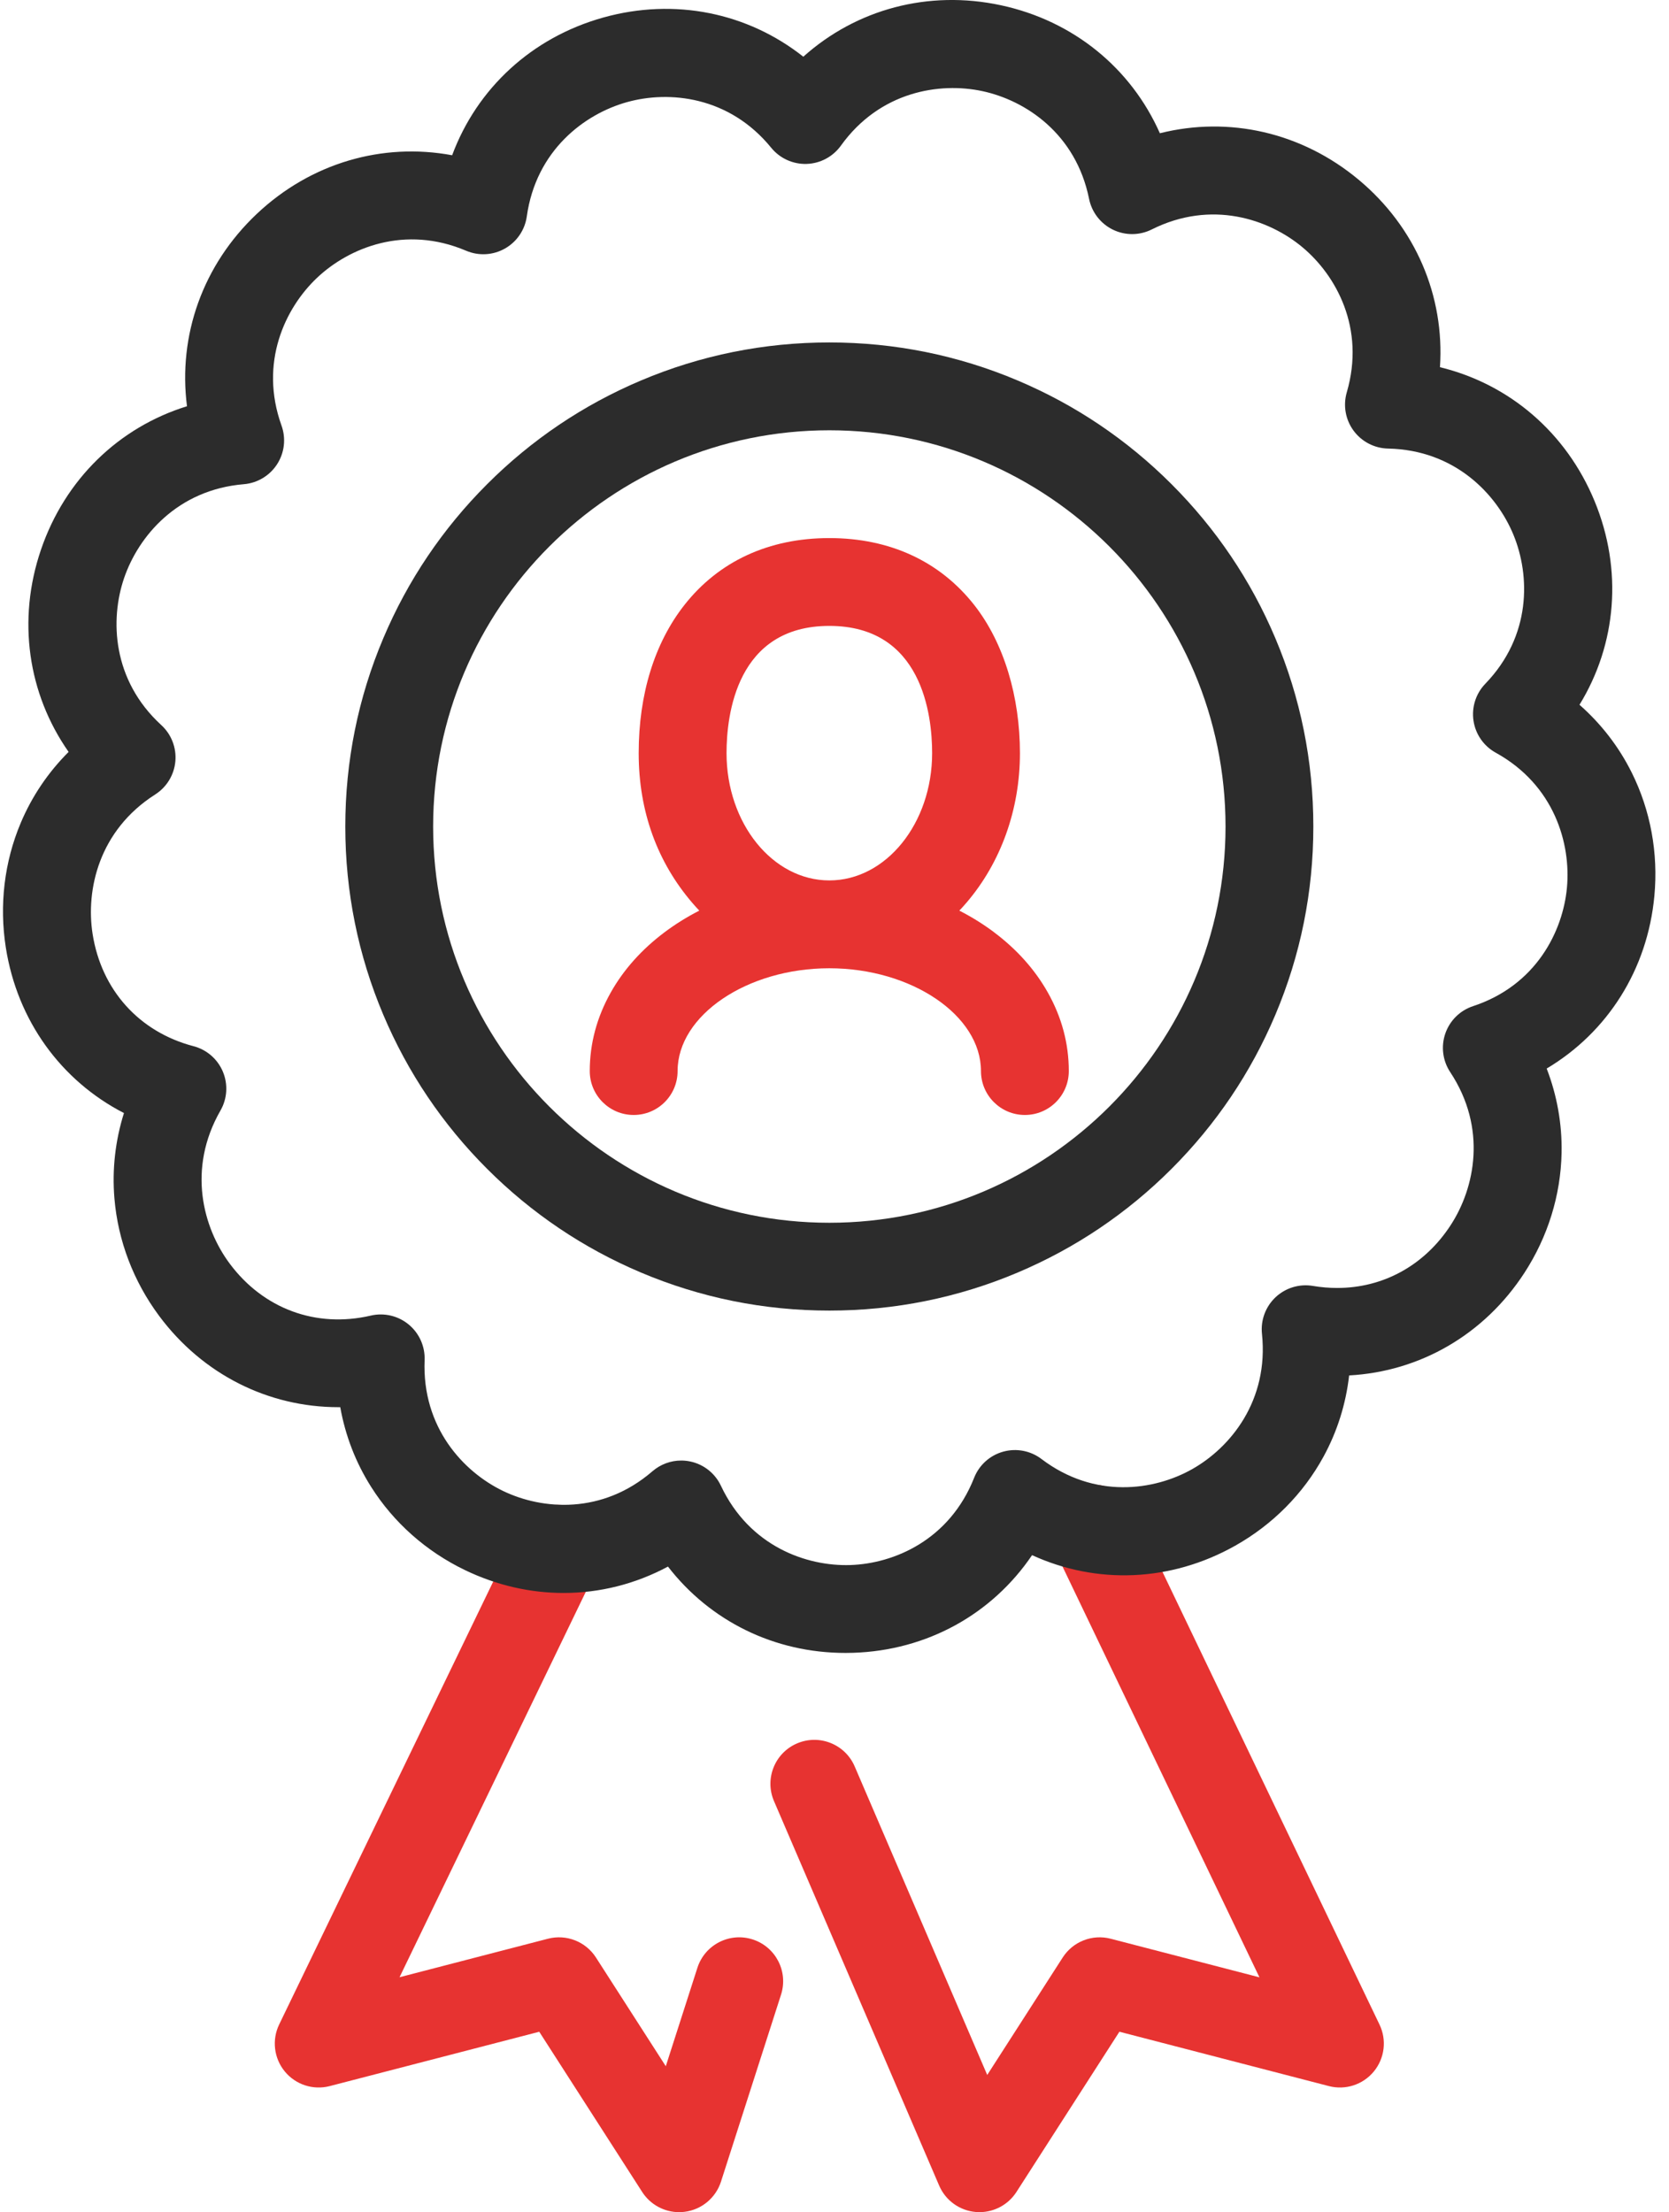
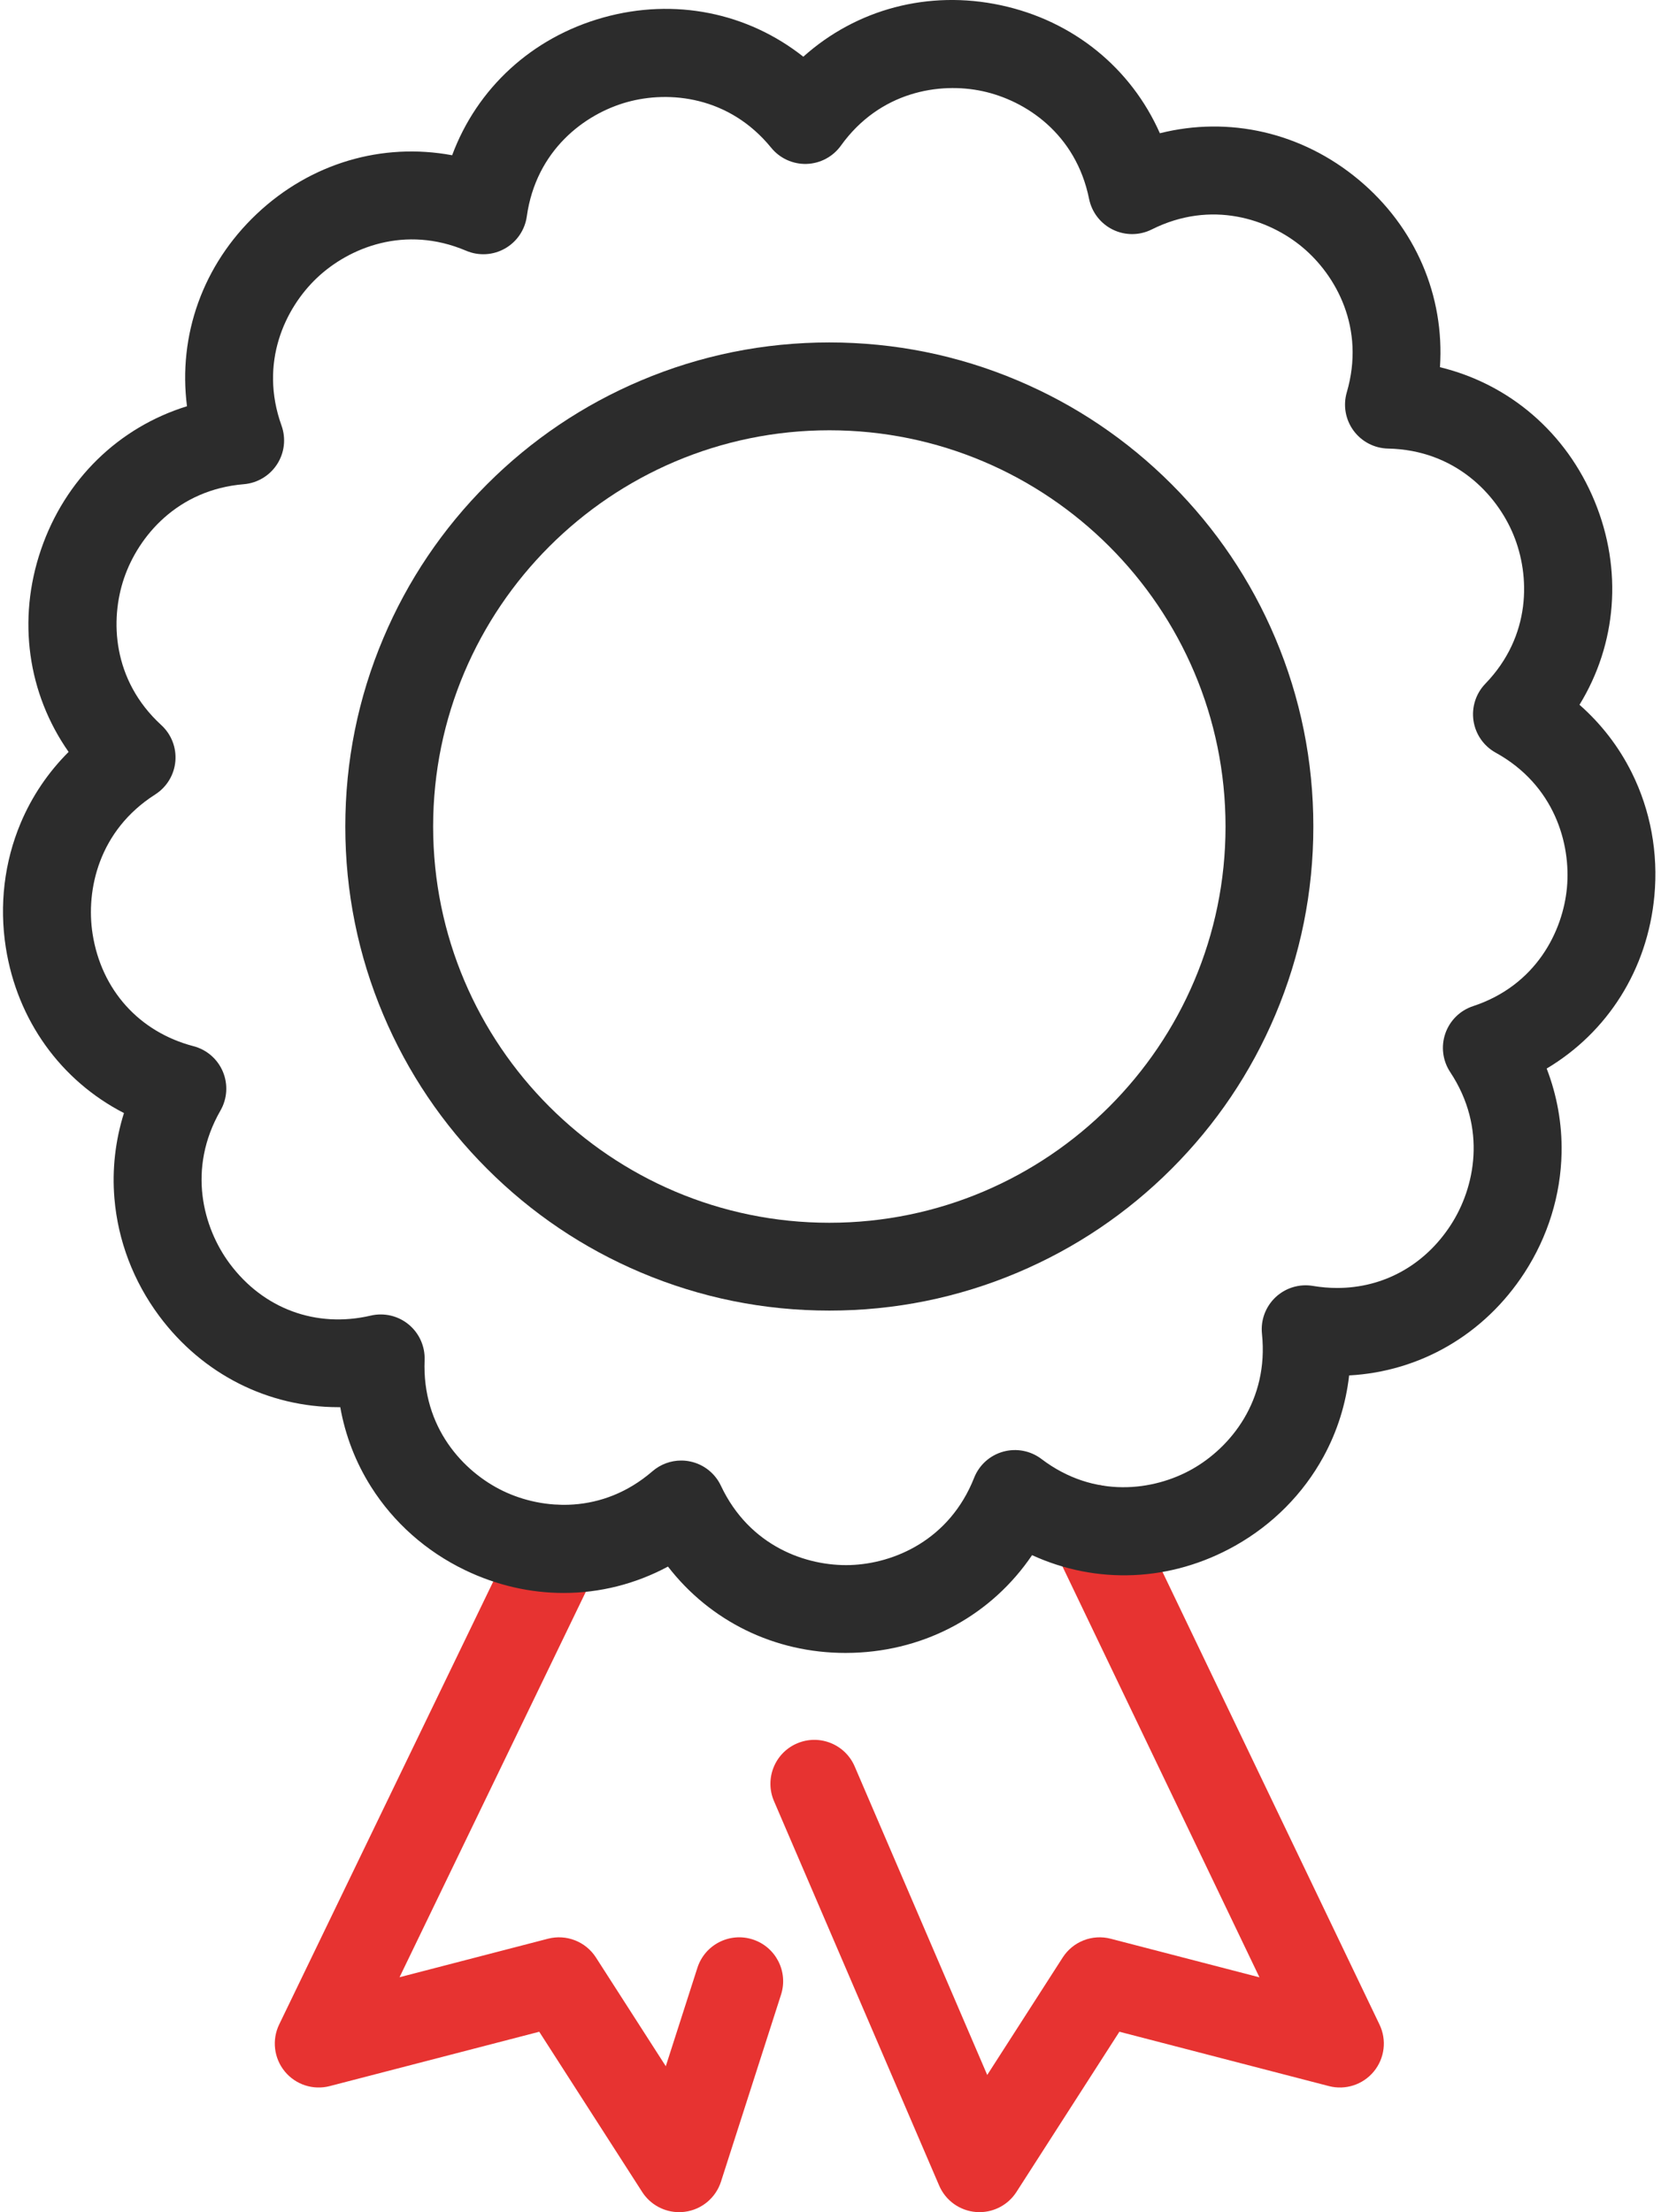
<svg xmlns="http://www.w3.org/2000/svg" width="83" height="110" viewBox="0 0 83 110" fill="none">
  <g clip-path="url(#clip0_64_1179)">
    <path d="M48.712 110C48.652 110 48.592 109.997 48.531 109.992C47.726 109.926 47.023 109.42 46.705 108.678L38.491 89.56C38.015 88.452 38.527 87.168 39.635 86.692C40.743 86.216 42.028 86.728 42.504 87.836L49.095 103.178L52.848 97.337C53.358 96.543 54.321 96.166 55.233 96.403L62.633 98.323L52.386 76.951C51.865 75.864 52.324 74.56 53.412 74.038C54.499 73.516 55.803 73.976 56.325 75.063L68.604 100.673C68.972 101.439 68.861 102.348 68.321 103.005C67.781 103.661 66.909 103.945 66.087 103.731L55.668 101.028L50.548 108.996C50.144 109.624 49.45 109.999 48.711 109.999L48.712 110Z" fill="#E73331" />
    <path d="M33.774 110C33.038 110 32.342 109.627 31.937 108.997L26.817 101.029L16.398 103.731C15.574 103.945 14.701 103.661 14.161 103.002C13.622 102.345 13.513 101.433 13.883 100.667L25.776 76.061C26.3 74.975 27.606 74.52 28.692 75.045C29.777 75.57 30.232 76.876 29.708 77.961L19.869 98.318L27.251 96.403C28.165 96.166 29.127 96.543 29.637 97.337L33.11 102.743L34.682 97.849C35.051 96.701 36.282 96.069 37.43 96.438C38.578 96.807 39.21 98.036 38.841 99.185L35.854 108.484C35.595 109.288 34.896 109.872 34.058 109.981C33.963 109.994 33.868 110 33.774 110Z" fill="#E73331" />
    <path d="M81.143 38.411C80.505 37.129 79.625 35.992 78.549 35.045C80.396 32.031 80.708 28.337 79.302 24.926C77.891 21.504 75.056 19.096 71.61 18.259C71.846 14.726 70.404 11.305 67.57 8.94C64.735 6.574 61.114 5.765 57.681 6.626C56.248 3.391 53.383 1.037 49.778 0.262C46.169 -0.514 42.587 0.457 39.949 2.82C37.178 0.629 33.551 -0.119 30.003 0.871C26.444 1.865 23.721 4.395 22.485 7.72C19.012 7.074 15.452 8.104 12.77 10.636C10.081 13.174 8.848 16.682 9.299 20.2C5.915 21.248 3.235 23.828 2.039 27.329C0.845 30.823 1.384 34.494 3.412 37.389C2.396 38.403 1.589 39.595 1.032 40.917C0.214 42.856 -0.042 45 0.289 47.116C0.859 50.749 3.035 53.735 6.164 55.347C5.732 56.721 5.57 58.155 5.69 59.588C5.866 61.691 6.635 63.712 7.914 65.433C10.083 68.35 13.35 69.972 16.827 69.972C16.858 69.972 16.889 69.972 16.921 69.972C17.173 71.384 17.689 72.724 18.454 73.932C19.579 75.711 21.193 77.142 23.119 78.071C24.704 78.835 26.375 79.21 28.028 79.21C29.826 79.21 31.601 78.767 33.218 77.898C35.314 80.607 38.507 82.193 42.044 82.192C42.171 82.192 42.297 82.19 42.424 82.186C46.106 82.069 49.34 80.262 51.325 77.33C54.532 78.799 58.224 78.664 61.426 76.861C63.289 75.812 64.807 74.282 65.816 72.437C66.501 71.184 66.931 69.816 67.093 68.393C70.607 68.203 73.809 66.372 75.81 63.292C76.977 61.496 77.616 59.433 77.658 57.326C77.686 55.892 77.433 54.474 76.917 53.134C79.944 51.329 81.932 48.212 82.273 44.548C82.472 42.416 82.081 40.294 81.143 38.41V38.411ZM77.924 44.144C77.722 46.313 76.39 48.998 73.256 50.031C72.61 50.243 72.1 50.746 71.877 51.389C71.654 52.032 71.743 52.742 72.119 53.31C73.967 56.103 73.346 59.069 72.147 60.914C70.841 62.925 68.786 64.044 66.498 64.044C66.102 64.044 65.698 64.01 65.291 63.942C64.618 63.829 63.931 64.038 63.435 64.504C62.938 64.972 62.687 65.644 62.758 66.323C63.106 69.648 61.19 71.982 59.282 73.056C57.39 74.122 54.429 74.548 51.793 72.549C51.249 72.135 50.543 72.001 49.885 72.185C49.227 72.368 48.693 72.85 48.443 73.485C47.22 76.577 44.461 77.752 42.285 77.822C40.105 77.891 37.271 76.892 35.851 73.878C35.56 73.26 34.997 72.814 34.329 72.673C34.178 72.641 34.027 72.625 33.876 72.625C33.357 72.625 32.849 72.811 32.448 73.157C29.949 75.316 26.971 75.08 25.017 74.138C23.043 73.187 20.981 70.978 21.116 67.633C21.143 66.952 20.851 66.297 20.326 65.862C19.801 65.428 19.103 65.263 18.439 65.418C15.72 66.051 13.096 65.083 11.42 62.829C10.104 61.059 9.294 58.131 10.964 55.221C11.302 54.632 11.347 53.918 11.084 53.29C10.821 52.663 10.282 52.194 9.623 52.022C6.918 51.312 5.042 49.226 4.605 46.441C4.264 44.265 4.903 41.3 7.718 39.505C8.291 39.14 8.661 38.53 8.721 37.854C8.78 37.177 8.521 36.512 8.02 36.054C5.58 33.818 5.465 30.811 6.172 28.743C6.882 26.668 8.818 24.352 12.126 24.077C12.802 24.021 13.414 23.653 13.781 23.082C14.149 22.511 14.229 21.801 14 21.162C12.877 18.035 14.178 15.315 15.769 13.812C17.357 12.313 20.137 11.174 23.181 12.468C23.806 12.734 24.52 12.694 25.11 12.359C25.702 12.025 26.104 11.434 26.198 10.761C26.659 7.468 29.073 5.667 31.178 5.079C33.276 4.493 36.262 4.781 38.352 7.347C38.781 7.874 39.432 8.171 40.111 8.151C40.791 8.13 41.422 7.794 41.819 7.241C43.755 4.545 46.726 4.074 48.861 4.533C50.993 4.991 53.504 6.639 54.16 9.889C54.295 10.555 54.733 11.121 55.343 11.419C55.954 11.718 56.67 11.714 57.278 11.409C60.243 9.925 63.093 10.893 64.771 12.294C66.447 13.693 67.907 16.324 66.976 19.509C66.786 20.162 66.91 20.865 67.312 21.413C67.715 21.961 68.348 22.291 69.028 22.305C72.351 22.373 74.428 24.564 75.264 26.592C76.097 28.61 76.166 31.616 73.867 33.998C73.394 34.486 73.177 35.168 73.278 35.84C73.379 36.512 73.787 37.099 74.382 37.427C77.305 39.04 78.128 41.955 77.924 44.146V44.144Z" fill="#2C2C2C" />
    <path d="M58.263 24.078C56.053 21.868 53.48 20.133 50.612 18.921C47.644 17.665 44.491 17.028 41.243 17.028C37.994 17.028 34.842 17.665 31.873 18.921C29.006 20.133 26.432 21.868 24.223 24.078C22.012 26.288 20.277 28.862 19.065 31.729C17.809 34.697 17.172 37.85 17.172 41.099C17.172 44.347 17.809 47.5 19.065 50.468C20.277 53.335 22.012 55.909 24.223 58.119C26.433 60.329 29.006 62.064 31.873 63.276C34.842 64.532 37.994 65.169 41.243 65.169C44.491 65.169 47.644 64.532 50.612 63.276C53.479 62.064 56.053 60.329 58.263 58.119C60.473 55.909 62.209 53.335 63.421 50.468C64.677 47.5 65.313 44.347 65.313 41.099C65.313 37.85 64.676 34.697 63.421 31.729C62.209 28.862 60.473 26.288 58.263 24.078ZM41.243 60.802C30.378 60.802 21.54 51.963 21.54 41.099C21.54 30.235 30.378 21.396 41.243 21.396C52.107 21.396 60.946 30.235 60.946 41.099C60.946 51.963 52.107 60.802 41.243 60.802Z" fill="#2C2C2C" />
-     <path d="M49.431 46.353C48.895 45.951 48.318 45.593 47.708 45.281C47.828 45.155 47.944 45.025 48.059 44.891C49.776 42.889 50.722 40.246 50.722 37.451C50.722 34.657 49.935 31.976 48.449 30.084C46.738 27.907 44.246 26.756 41.242 26.756C38.238 26.756 35.746 27.907 34.035 30.084C32.548 31.977 31.762 34.524 31.762 37.451C31.762 40.378 32.708 42.888 34.425 44.891C34.539 45.025 34.657 45.155 34.776 45.281C34.166 45.593 33.589 45.951 33.053 46.353C31.916 47.205 31.015 48.212 30.376 49.346C29.682 50.577 29.329 51.893 29.329 53.258C29.329 54.465 30.307 55.442 31.513 55.442C32.719 55.442 33.697 54.465 33.697 53.258C33.697 50.488 37.152 48.147 41.241 48.147C45.329 48.147 48.784 50.488 48.784 53.258C48.784 54.465 49.762 55.442 50.968 55.442C52.174 55.442 53.152 54.465 53.152 53.258C53.152 51.893 52.8 50.577 52.105 49.346C51.466 48.212 50.566 47.205 49.429 46.353H49.431ZM36.131 37.451C36.131 35.549 36.629 31.123 41.243 31.123C45.857 31.123 46.355 35.548 46.355 37.451C46.355 40.941 44.062 43.779 41.243 43.779C38.424 43.779 36.131 40.941 36.131 37.451Z" fill="#E73331" />
  </g>
  <defs>
    <clipPath id="clip0_64_1179">
      <rect width="82.175" height="110" fill="white" transform="translate(0.148)" />
    </clipPath>
  </defs>
</svg>